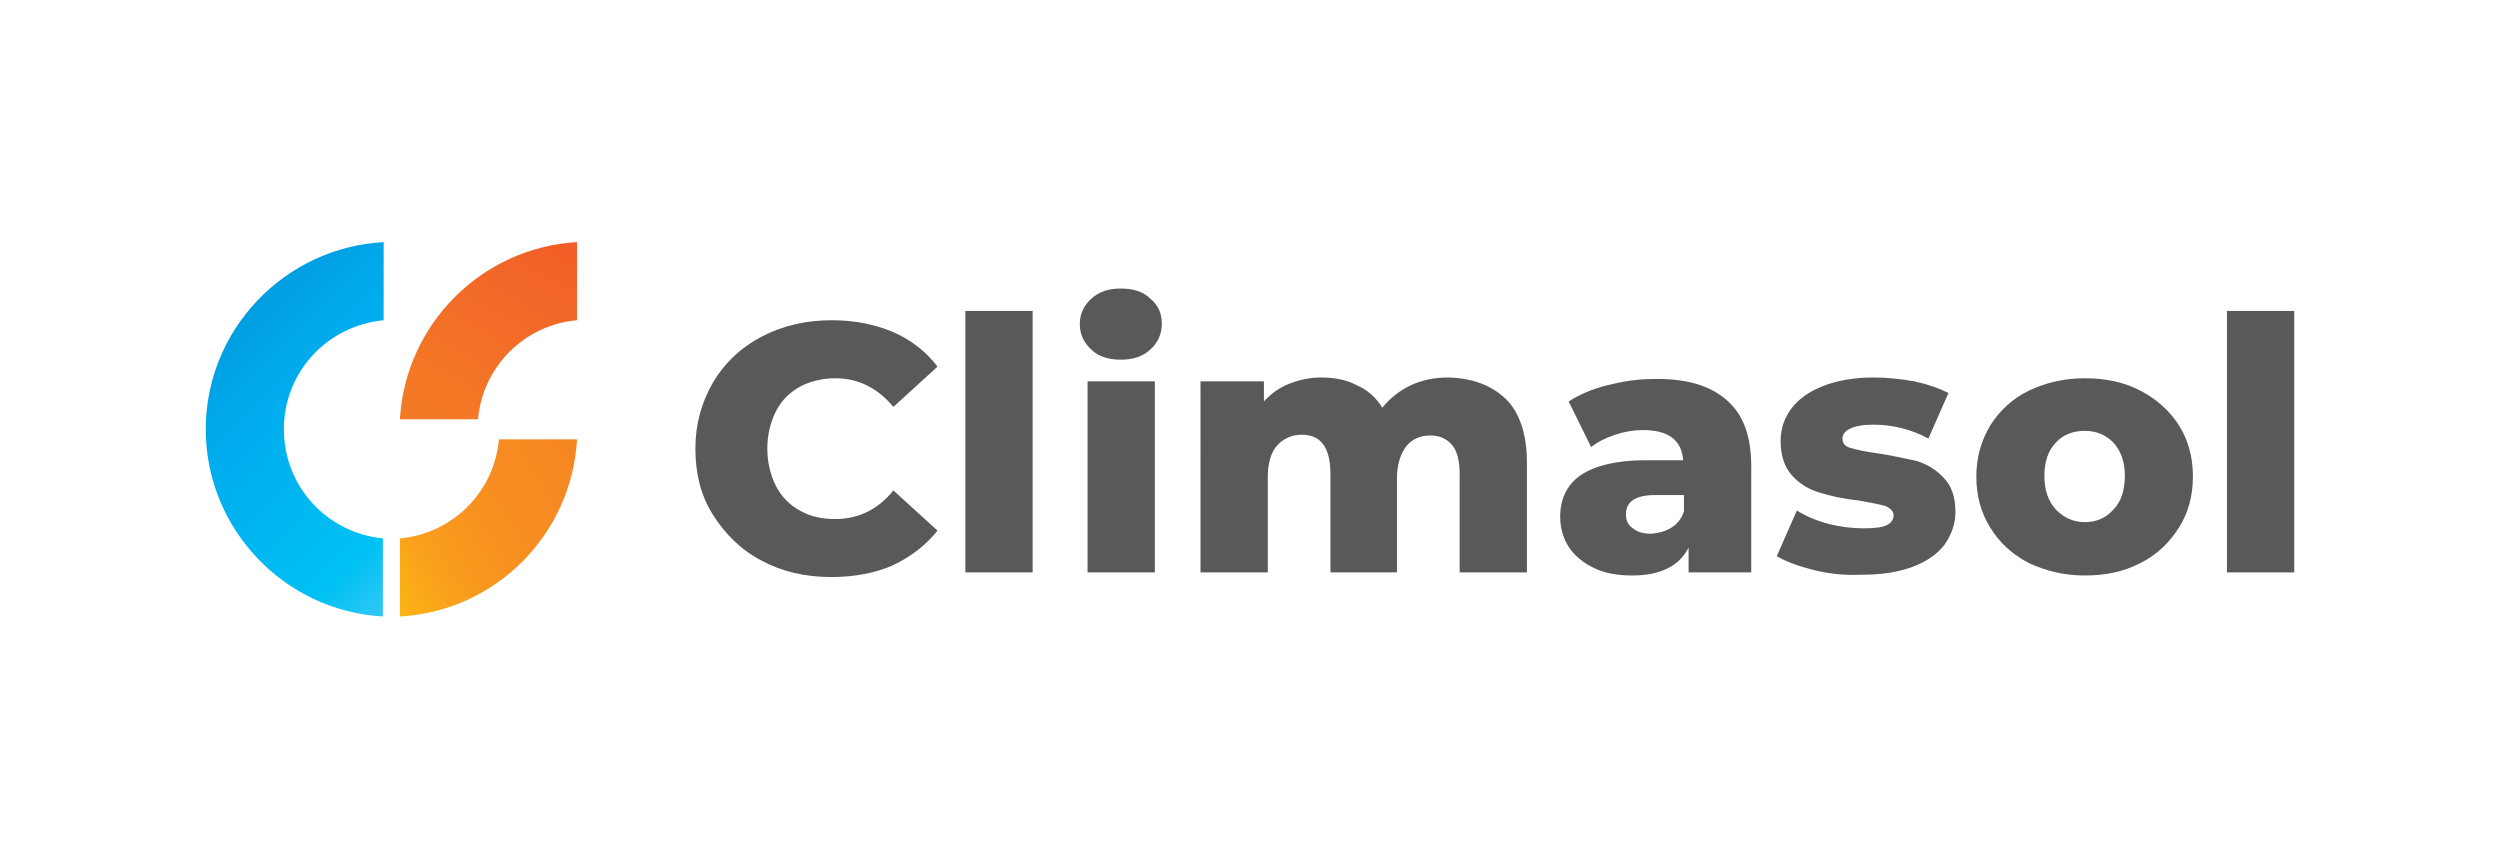
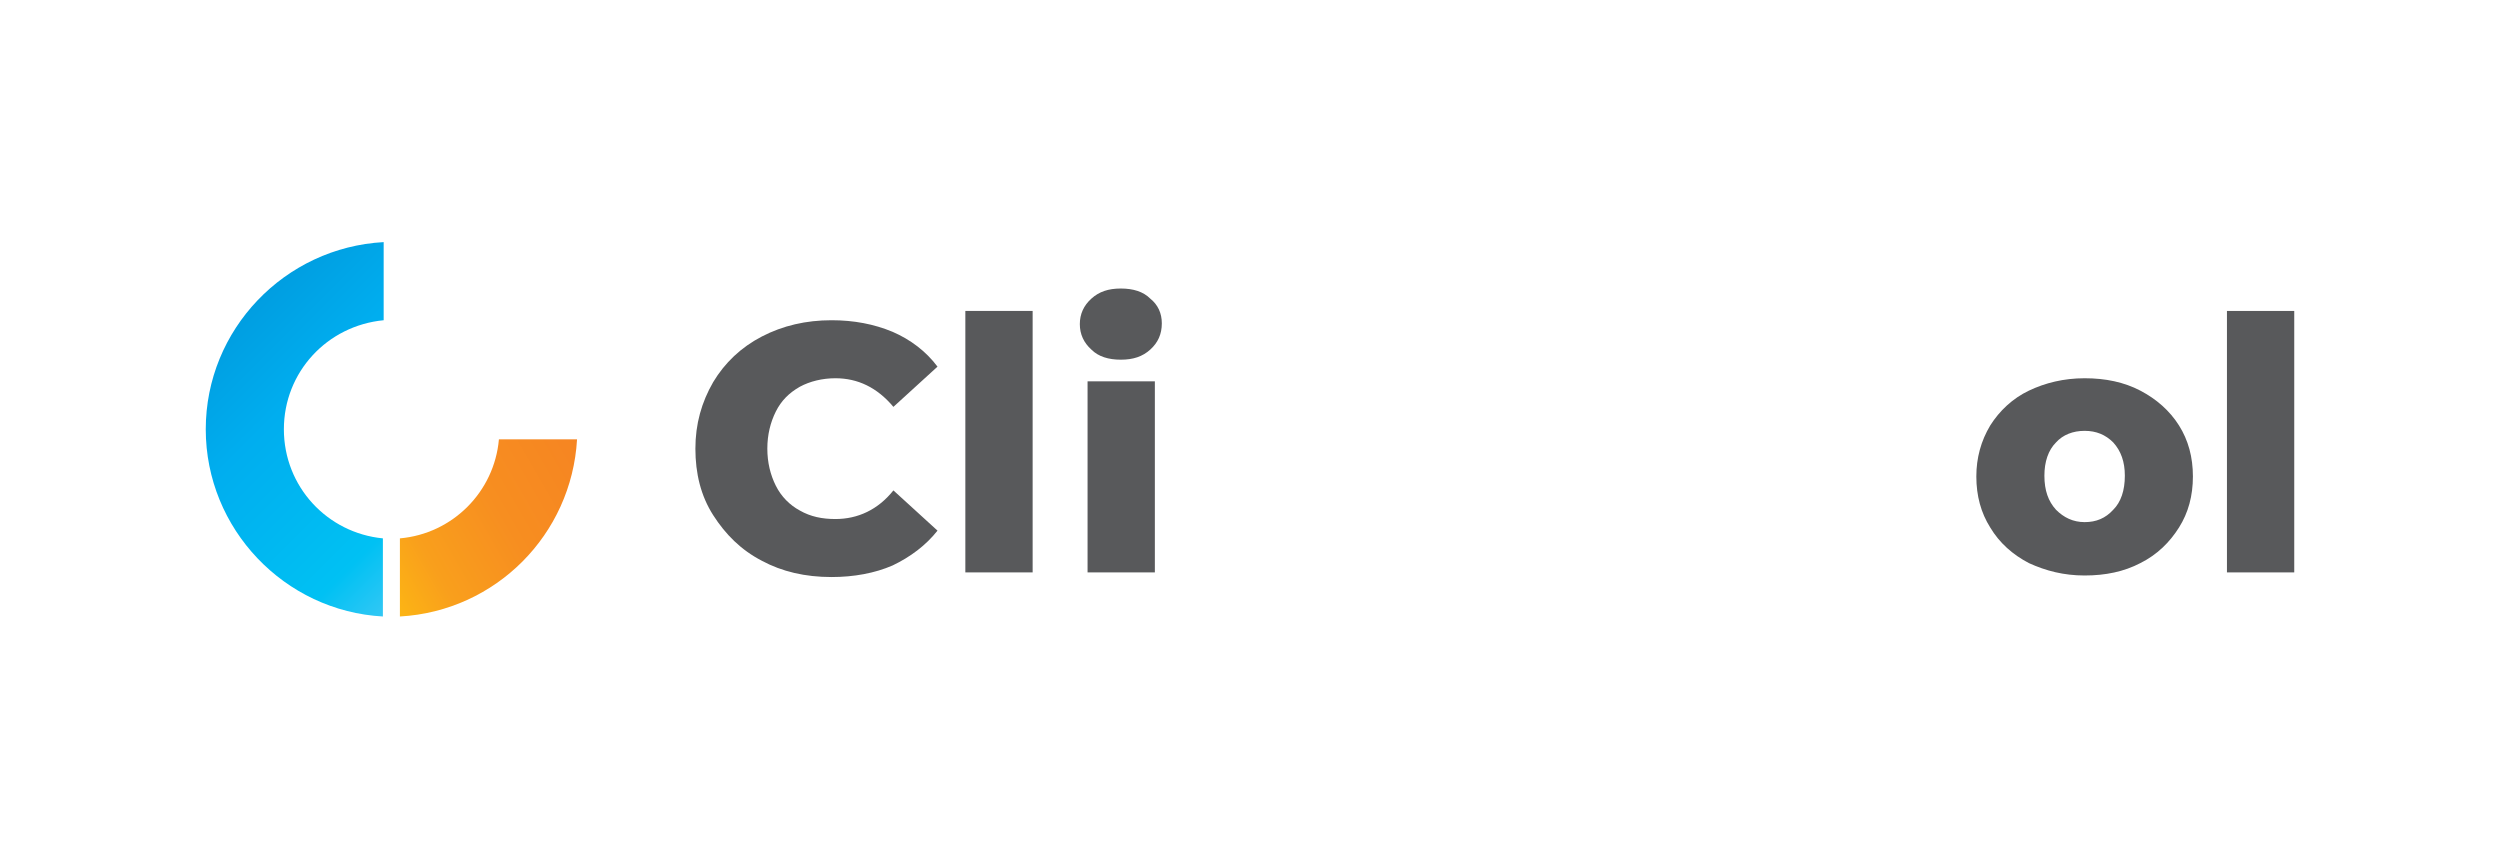
<svg xmlns="http://www.w3.org/2000/svg" version="1.1" id="Vrstva_1" x="0px" y="0px" viewBox="0 0 323.2 111" style="enable-background:new 0 0 323.2 111;" xml:space="preserve">
  <style type="text/css">
	.st0{fill:#58595B;}
	.st1{fill:url(#XMLID_128_);}
	.st2{fill:url(#XMLID_129_);}
	.st3{fill:url(#XMLID_131_);}
	.st4{fill:url(#XMLID_133_);}
	.st5{fill:url(#XMLID_135_);}
	.st6{fill:url(#XMLID_136_);}
</style>
  <g id="XMLID_224_">
    <g id="XMLID_262_">
      <g id="XMLID_530_">
        <path id="XMLID_609_" class="st0" d="M98.5,72.5c-2.7-1.4-4.7-3.4-6.3-5.9s-2.3-5.4-2.3-8.6c0-3.2,0.8-6,2.3-8.6     c1.5-2.5,3.6-4.5,6.3-5.9c2.7-1.4,5.7-2.1,9-2.1c2.9,0,5.5,0.5,7.9,1.5c2.3,1,4.3,2.5,5.8,4.5l-5.7,5.2c-2.1-2.5-4.6-3.7-7.5-3.7     c-1.7,0-3.3,0.4-4.6,1.1c-1.4,0.8-2.4,1.8-3.1,3.2c-0.7,1.4-1.1,3-1.1,4.8c0,1.8,0.4,3.4,1.1,4.8c0.7,1.4,1.8,2.5,3.1,3.2     c1.4,0.8,2.9,1.1,4.6,1.1c2.9,0,5.5-1.2,7.5-3.7l5.7,5.2c-1.5,1.9-3.5,3.4-5.8,4.5c-2.3,1-5,1.5-7.9,1.5     C104.1,74.6,101.1,73.9,98.5,72.5z" />
        <path id="XMLID_607_" class="st0" d="M124.8,40.2h8.7V74h-8.7V40.2z" />
        <path id="XMLID_604_" class="st0" d="M141.1,45.2c-1-0.9-1.5-2-1.5-3.3s0.5-2.4,1.5-3.3c1-0.9,2.2-1.3,3.8-1.3s2.9,0.4,3.8,1.3     c1,0.8,1.5,1.9,1.5,3.2c0,1.4-0.5,2.5-1.5,3.4c-1,0.9-2.2,1.3-3.8,1.3S142,46.1,141.1,45.2z M140.6,49.3h8.7V74h-8.7V49.3z" />
-         <path id="XMLID_602_" class="st0" d="M194.7,51.6c1.8,1.8,2.7,4.6,2.7,8.2V74h-8.7V61.3c0-1.7-0.3-3-1-3.8     c-0.7-0.8-1.6-1.2-2.8-1.2c-1.3,0-2.4,0.5-3.1,1.4s-1.2,2.3-1.2,4.1V74H172V61.3c0-3.4-1.2-5.1-3.7-5.1c-1.3,0-2.4,0.5-3.2,1.4     c-0.8,0.9-1.2,2.3-1.2,4.1V74h-8.7V49.3h8.2v2.6c0.9-1,2-1.8,3.3-2.3c1.3-0.5,2.6-0.8,4.1-0.8c1.7,0,3.3,0.3,4.6,1     c1.4,0.6,2.5,1.6,3.3,2.9c1-1.2,2.2-2.2,3.7-2.9c1.5-0.7,3.1-1,4.9-1C190.4,48.9,192.8,49.8,194.7,51.6z" />
-         <path id="XMLID_599_" class="st0" d="M223.2,51.7c2.2,1.9,3.2,4.7,3.2,8.6V74h-8.1v-3.2c-1.2,2.4-3.7,3.6-7.3,3.6     c-1.9,0-3.6-0.3-5-1c-1.4-0.7-2.5-1.6-3.2-2.7c-0.7-1.1-1.1-2.4-1.1-3.9c0-2.3,0.9-4.2,2.7-5.4s4.6-1.9,8.3-1.9h4.9     c-0.2-2.6-1.9-3.9-5.2-3.9c-1.2,0-2.4,0.2-3.6,0.6c-1.2,0.4-2.2,0.9-3.1,1.6l-2.9-5.9c1.4-0.9,3-1.6,5-2.1s3.9-0.8,5.9-0.8     C217.9,48.9,221,49.8,223.2,51.7z M216.1,68.2c0.8-0.5,1.3-1.2,1.6-2.1v-2.1H214c-2.5,0-3.8,0.8-3.8,2.5c0,0.8,0.3,1.4,0.9,1.8     c0.6,0.5,1.4,0.7,2.4,0.7C214.5,68.9,215.3,68.7,216.1,68.2z" />
-         <path id="XMLID_536_" class="st0" d="M234.5,73.7c-2-0.5-3.6-1.1-4.8-1.8l2.6-5.9c1.1,0.7,2.5,1.3,4,1.7c1.5,0.4,3.1,0.6,4.6,0.6     c1.4,0,2.4-0.1,3-0.4c0.6-0.3,0.9-0.7,0.9-1.3c0-0.5-0.4-0.9-1.1-1.2c-0.7-0.2-1.8-0.4-3.4-0.7c-2-0.2-3.7-0.6-5-1     c-1.4-0.4-2.6-1.1-3.6-2.2c-1-1.1-1.5-2.6-1.5-4.5c0-1.6,0.5-3,1.4-4.2c0.9-1.2,2.3-2.2,4.1-2.9c1.8-0.7,4-1.1,6.5-1.1     c1.8,0,3.6,0.2,5.3,0.5c1.8,0.4,3.2,0.9,4.4,1.5l-2.6,5.9c-2.2-1.2-4.6-1.8-7.1-1.8c-1.4,0-2.4,0.2-3,0.5c-0.6,0.3-1,0.7-1,1.3     c0,0.6,0.3,1,1,1.2c0.7,0.2,1.9,0.5,3.5,0.7c2,0.3,3.7,0.7,5.1,1c1.3,0.4,2.5,1.1,3.5,2.2c1,1,1.5,2.5,1.5,4.4     c0,1.5-0.5,2.9-1.4,4.2c-0.9,1.2-2.3,2.2-4.2,2.9s-4,1-6.6,1C238.6,74.4,236.5,74.2,234.5,73.7z" />
        <path id="XMLID_533_" class="st0" d="M262.3,72.8c-2.1-1.1-3.8-2.6-5-4.6c-1.2-1.9-1.8-4.1-1.8-6.6c0-2.4,0.6-4.6,1.8-6.6     c1.2-1.9,2.9-3.5,5-4.5s4.5-1.6,7.2-1.6c2.7,0,5.1,0.5,7.2,1.6c2.1,1.1,3.8,2.6,5,4.5c1.2,1.9,1.8,4.1,1.8,6.6     c0,2.5-0.6,4.7-1.8,6.6c-1.2,1.9-2.8,3.5-5,4.6c-2.1,1.1-4.5,1.6-7.2,1.6C266.8,74.4,264.5,73.8,262.3,72.8z M273.2,65.9     c1-1,1.5-2.5,1.5-4.4c0-1.8-0.5-3.2-1.5-4.3c-1-1-2.2-1.5-3.7-1.5c-1.5,0-2.8,0.5-3.7,1.5c-1,1-1.5,2.5-1.5,4.3     c0,1.9,0.5,3.3,1.5,4.4c1,1,2.2,1.6,3.7,1.6C271,67.5,272.2,67,273.2,65.9z" />
        <path id="XMLID_531_" class="st0" d="M287.9,40.2h8.7V74h-8.7V40.2z" />
      </g>
    </g>
    <g id="XMLID_117_">
      <g id="XMLID_156_">
        <linearGradient id="XMLID_128_" gradientUnits="userSpaceOnUse" x1="65.629" y1="75.963" x2="30.886" y2="41.219">
          <stop offset="0" style="stop-color:#6DCFF6" />
          <stop offset="0.332" style="stop-color:#00C1F3" />
          <stop offset="0.54" style="stop-color:#00B7F1" />
          <stop offset="0.749" style="stop-color:#00AEEF" />
          <stop offset="1" style="stop-color:#009EE1" />
        </linearGradient>
        <path id="XMLID_169_" class="st1" d="M36.7,55.5c0-7.4,5.6-13.4,12.9-14.1V31.3C36.8,32,26.6,42.6,26.6,55.5S36.8,79,49.5,79.7     V69.6C42.3,68.9,36.7,62.9,36.7,55.5z" />
      </g>
      <g id="XMLID_119_">
        <linearGradient id="XMLID_129_" gradientUnits="userSpaceOnUse" x1="-233.608" y1="64.205" x2="-257.339" y2="23.102" gradientTransform="matrix(-1 0 0 1 -181.44 0)">
          <stop offset="0" style="stop-color:#F7941E" />
          <stop offset="0.128" style="stop-color:#F47A25" />
          <stop offset="0.299" style="stop-color:#F47825" />
          <stop offset="0.455" style="stop-color:#F37027" />
          <stop offset="0.652" style="stop-color:#F26628" />
          <stop offset="1" style="stop-color:#F15629" />
        </linearGradient>
-         <path id="XMLID_141_" class="st2" d="M74.6,31.3v10.1c-6.8,0.6-12.2,6-12.8,12.8H51.7C52.4,41.9,62.3,32,74.6,31.3z" />
        <linearGradient id="XMLID_131_" gradientUnits="userSpaceOnUse" x1="47.59" y1="75.838" x2="147.433" y2="18.193">
          <stop offset="0" style="stop-color:#FDBA12" />
          <stop offset="7.486631e-002" style="stop-color:#F99F1C" />
          <stop offset="0.171" style="stop-color:#F78E20" />
          <stop offset="0.283" style="stop-color:#F68522" />
          <stop offset="0.428" style="stop-color:#F57F24" />
          <stop offset="0.535" style="stop-color:#F47C24" />
          <stop offset="0.674" style="stop-color:#F37027" />
          <stop offset="0.791" style="stop-color:#F26A28" />
          <stop offset="0.893" style="stop-color:#F26729" />
          <stop offset="1" style="stop-color:#F15829" />
        </linearGradient>
        <path id="XMLID_134_" class="st3" d="M51.7,69.6v10.1C64.1,79,73.9,69.1,74.6,56.8H64.5C63.9,63.6,58.5,69,51.7,69.6z" />
      </g>
    </g>
  </g>
  <g id="XMLID_243_">
    <g id="XMLID_229_">
      <g id="XMLID_236_">
        <linearGradient id="XMLID_133_" gradientUnits="userSpaceOnUse" x1="1041.691" y1="66.724" x2="1006.948" y2="31.981">
          <stop offset="0" style="stop-color:#6DCFF6" />
          <stop offset="0.332" style="stop-color:#00C1F3" />
          <stop offset="0.54" style="stop-color:#00B7F1" />
          <stop offset="0.749" style="stop-color:#00AEEF" />
          <stop offset="1" style="stop-color:#009EE1" />
        </linearGradient>
        <path id="XMLID_242_" class="st4" d="M1012.7,46.3c0-7.4,5.6-13.4,12.9-14.1V22.1c-12.8,0.7-22.9,11.2-22.9,24.2     s10.1,23.5,22.9,24.2V60.4C1018.4,59.7,1012.7,53.6,1012.7,46.3z" />
      </g>
      <g id="XMLID_230_">
        <linearGradient id="XMLID_135_" gradientUnits="userSpaceOnUse" x1="-1209.671" y1="54.966" x2="-1233.401" y2="13.864" gradientTransform="matrix(-1 0 0 1 -181.44 0)">
          <stop offset="0" style="stop-color:#F7941E" />
          <stop offset="0.128" style="stop-color:#F47A25" />
          <stop offset="0.299" style="stop-color:#F47825" />
          <stop offset="0.455" style="stop-color:#F37027" />
          <stop offset="0.652" style="stop-color:#F26628" />
          <stop offset="1" style="stop-color:#F15629" />
        </linearGradient>
        <path id="XMLID_234_" class="st5" d="M1050.7,22.1v10.1c-6.8,0.6-12.2,6-12.8,12.8h-10.1C1028.4,32.6,1038.3,22.7,1050.7,22.1z" />
        <linearGradient id="XMLID_136_" gradientUnits="userSpaceOnUse" x1="1023.652" y1="66.6" x2="1123.496" y2="8.955">
          <stop offset="0" style="stop-color:#FDBA12" />
          <stop offset="7.486631e-002" style="stop-color:#F99F1C" />
          <stop offset="0.171" style="stop-color:#F78E20" />
          <stop offset="0.283" style="stop-color:#F68522" />
          <stop offset="0.428" style="stop-color:#F57F24" />
          <stop offset="0.535" style="stop-color:#F47C24" />
          <stop offset="0.674" style="stop-color:#F37027" />
          <stop offset="0.791" style="stop-color:#F26A28" />
          <stop offset="0.893" style="stop-color:#F26729" />
          <stop offset="1" style="stop-color:#F15829" />
        </linearGradient>
        <path id="XMLID_231_" class="st6" d="M1027.8,60.4v10.1c12.3-0.7,22.2-10.5,22.9-22.9h-10.1C1040,54.3,1034.6,59.7,1027.8,60.4z" />
      </g>
    </g>
    <g id="XMLID_1274_">
      <g id="XMLID_537_">
        <path id="XMLID_596_" class="st0" d="M983.8,93.9c-1.2-0.7-2.2-1.6-2.9-2.8s-1.1-2.5-1.1-4s0.4-2.8,1.1-4     c0.7-1.2,1.7-2.1,2.9-2.8c1.2-0.7,2.6-1,4.2-1c1.4,0,2.6,0.2,3.7,0.7c1.1,0.5,2,1.2,2.7,2.1l-2.7,2.4c-1-1.2-2.1-1.8-3.5-1.8     c-0.8,0-1.5,0.2-2.2,0.5c-0.6,0.4-1.1,0.9-1.5,1.5s-0.5,1.4-0.5,2.2c0,0.8,0.2,1.6,0.5,2.2c0.3,0.6,0.8,1.1,1.5,1.5     c0.6,0.4,1.4,0.5,2.2,0.5c1.4,0,2.6-0.6,3.5-1.8l2.7,2.4c-0.7,0.9-1.6,1.6-2.7,2.1c-1.1,0.5-2.3,0.7-3.7,0.7     C986.5,94.9,985.1,94.6,983.8,93.9z" />
        <path id="XMLID_594_" class="st0" d="M996.2,78.8h4.1v15.8h-4.1V78.8z" />
        <path id="XMLID_591_" class="st0" d="M1003.8,81.1c-0.5-0.4-0.7-0.9-0.7-1.5c0-0.6,0.2-1.1,0.7-1.5c0.5-0.4,1.1-0.6,1.8-0.6     c0.7,0,1.3,0.2,1.8,0.6c0.5,0.4,0.7,0.9,0.7,1.5c0,0.6-0.2,1.2-0.7,1.6c-0.5,0.4-1.1,0.6-1.8,0.6     C1004.8,81.8,1004.2,81.6,1003.8,81.1z M1003.6,83h4.1v11.6h-4.1V83z" />
-         <path id="XMLID_589_" class="st0" d="M1028.9,84.1c0.8,0.9,1.3,2.1,1.3,3.9v6.6h-4.1v-6c0-0.8-0.2-1.4-0.5-1.8     c-0.3-0.4-0.7-0.6-1.3-0.6c-0.6,0-1.1,0.2-1.5,0.6s-0.6,1.1-0.6,1.9v5.7h-4.1v-6c0-1.6-0.6-2.4-1.7-2.4c-0.6,0-1.1,0.2-1.5,0.6     s-0.6,1.1-0.6,1.9v5.7h-4.1V83h3.9v1.2c0.4-0.5,0.9-0.8,1.5-1.1c0.6-0.2,1.2-0.4,1.9-0.4c0.8,0,1.5,0.1,2.2,0.4     c0.6,0.3,1.2,0.8,1.6,1.4c0.5-0.6,1-1,1.7-1.3c0.7-0.3,1.5-0.5,2.3-0.5C1026.9,82.9,1028,83.3,1028.9,84.1z" />
        <path id="XMLID_586_" class="st0" d="M1042.2,84.2c1,0.9,1.5,2.2,1.5,4v6.4h-3.8v-1.5c-0.6,1.1-1.7,1.7-3.4,1.7     c-0.9,0-1.7-0.2-2.3-0.5s-1.1-0.7-1.5-1.3c-0.3-0.5-0.5-1.1-0.5-1.8c0-1.1,0.4-1.9,1.3-2.5c0.8-0.6,2.1-0.9,3.9-0.9h2.3     c-0.1-1.2-0.9-1.8-2.5-1.8c-0.6,0-1.1,0.1-1.7,0.3c-0.6,0.2-1.1,0.4-1.5,0.7l-1.4-2.8c0.6-0.4,1.4-0.8,2.3-1     c0.9-0.2,1.8-0.4,2.8-0.4C1039.8,82.9,1041.2,83.3,1042.2,84.2z M1038.9,91.9c0.4-0.2,0.6-0.6,0.8-1v-1h-1.8     c-1.2,0-1.8,0.4-1.8,1.2c0,0.4,0.1,0.6,0.4,0.9c0.3,0.2,0.6,0.3,1.1,0.3S1038.6,92.1,1038.9,91.9z" />
        <path id="XMLID_584_" class="st0" d="M1047.6,94.5c-0.9-0.2-1.7-0.5-2.3-0.9l1.2-2.8c0.5,0.3,1.2,0.6,1.9,0.8     c0.7,0.2,1.4,0.3,2.2,0.3c0.7,0,1.1-0.1,1.4-0.2c0.3-0.1,0.4-0.3,0.4-0.6s-0.2-0.4-0.5-0.5c-0.3-0.1-0.9-0.2-1.6-0.3     c-0.9-0.1-1.7-0.3-2.4-0.4c-0.6-0.2-1.2-0.5-1.7-1c-0.5-0.5-0.7-1.2-0.7-2.1c0-0.7,0.2-1.4,0.7-2c0.4-0.6,1.1-1,1.9-1.4     s1.9-0.5,3-0.5c0.8,0,1.7,0.1,2.5,0.3c0.8,0.2,1.5,0.4,2.1,0.7l-1.2,2.8c-1-0.6-2.1-0.9-3.3-0.9c-0.6,0-1.1,0.1-1.4,0.2     c-0.3,0.1-0.4,0.3-0.4,0.6c0,0.3,0.2,0.5,0.5,0.6s0.9,0.2,1.6,0.3c1,0.1,1.7,0.3,2.4,0.5c0.6,0.2,1.2,0.5,1.6,1     c0.5,0.5,0.7,1.2,0.7,2.1c0,0.7-0.2,1.4-0.7,2c-0.4,0.6-1.1,1-2,1.4c-0.9,0.3-1.9,0.5-3.1,0.5     C1049.5,94.8,1048.5,94.7,1047.6,94.5z" />
        <path id="XMLID_540_" class="st0" d="M1060.6,94c-1-0.5-1.8-1.2-2.3-2.1c-0.6-0.9-0.8-1.9-0.8-3.1c0-1.1,0.3-2.2,0.8-3.1     c0.6-0.9,1.3-1.6,2.3-2.1c1-0.5,2.1-0.8,3.4-0.8c1.3,0,2.4,0.3,3.4,0.8c1,0.5,1.8,1.2,2.3,2.1s0.8,1.9,0.8,3.1s-0.3,2.2-0.8,3.1     c-0.6,0.9-1.3,1.6-2.3,2.1c-1,0.5-2.1,0.8-3.4,0.8C1062.7,94.8,1061.6,94.5,1060.6,94z M1065.7,90.8c0.5-0.5,0.7-1.2,0.7-2     c0-0.9-0.2-1.5-0.7-2c-0.5-0.5-1-0.7-1.7-0.7c-0.7,0-1.3,0.2-1.8,0.7c-0.5,0.5-0.7,1.2-0.7,2c0,0.9,0.2,1.5,0.7,2     c0.5,0.5,1,0.7,1.8,0.7C1064.6,91.6,1065.2,91.3,1065.7,90.8z" />
        <path id="XMLID_538_" class="st0" d="M1072.6,78.8h4.1v15.8h-4.1V78.8z" />
      </g>
    </g>
  </g>
  <g id="XMLID_101_">
</g>
  <g id="XMLID_103_">
</g>
  <g id="XMLID_104_">
</g>
  <g id="XMLID_106_">
</g>
  <g id="XMLID_109_">
</g>
  <g id="XMLID_113_">
</g>
</svg>